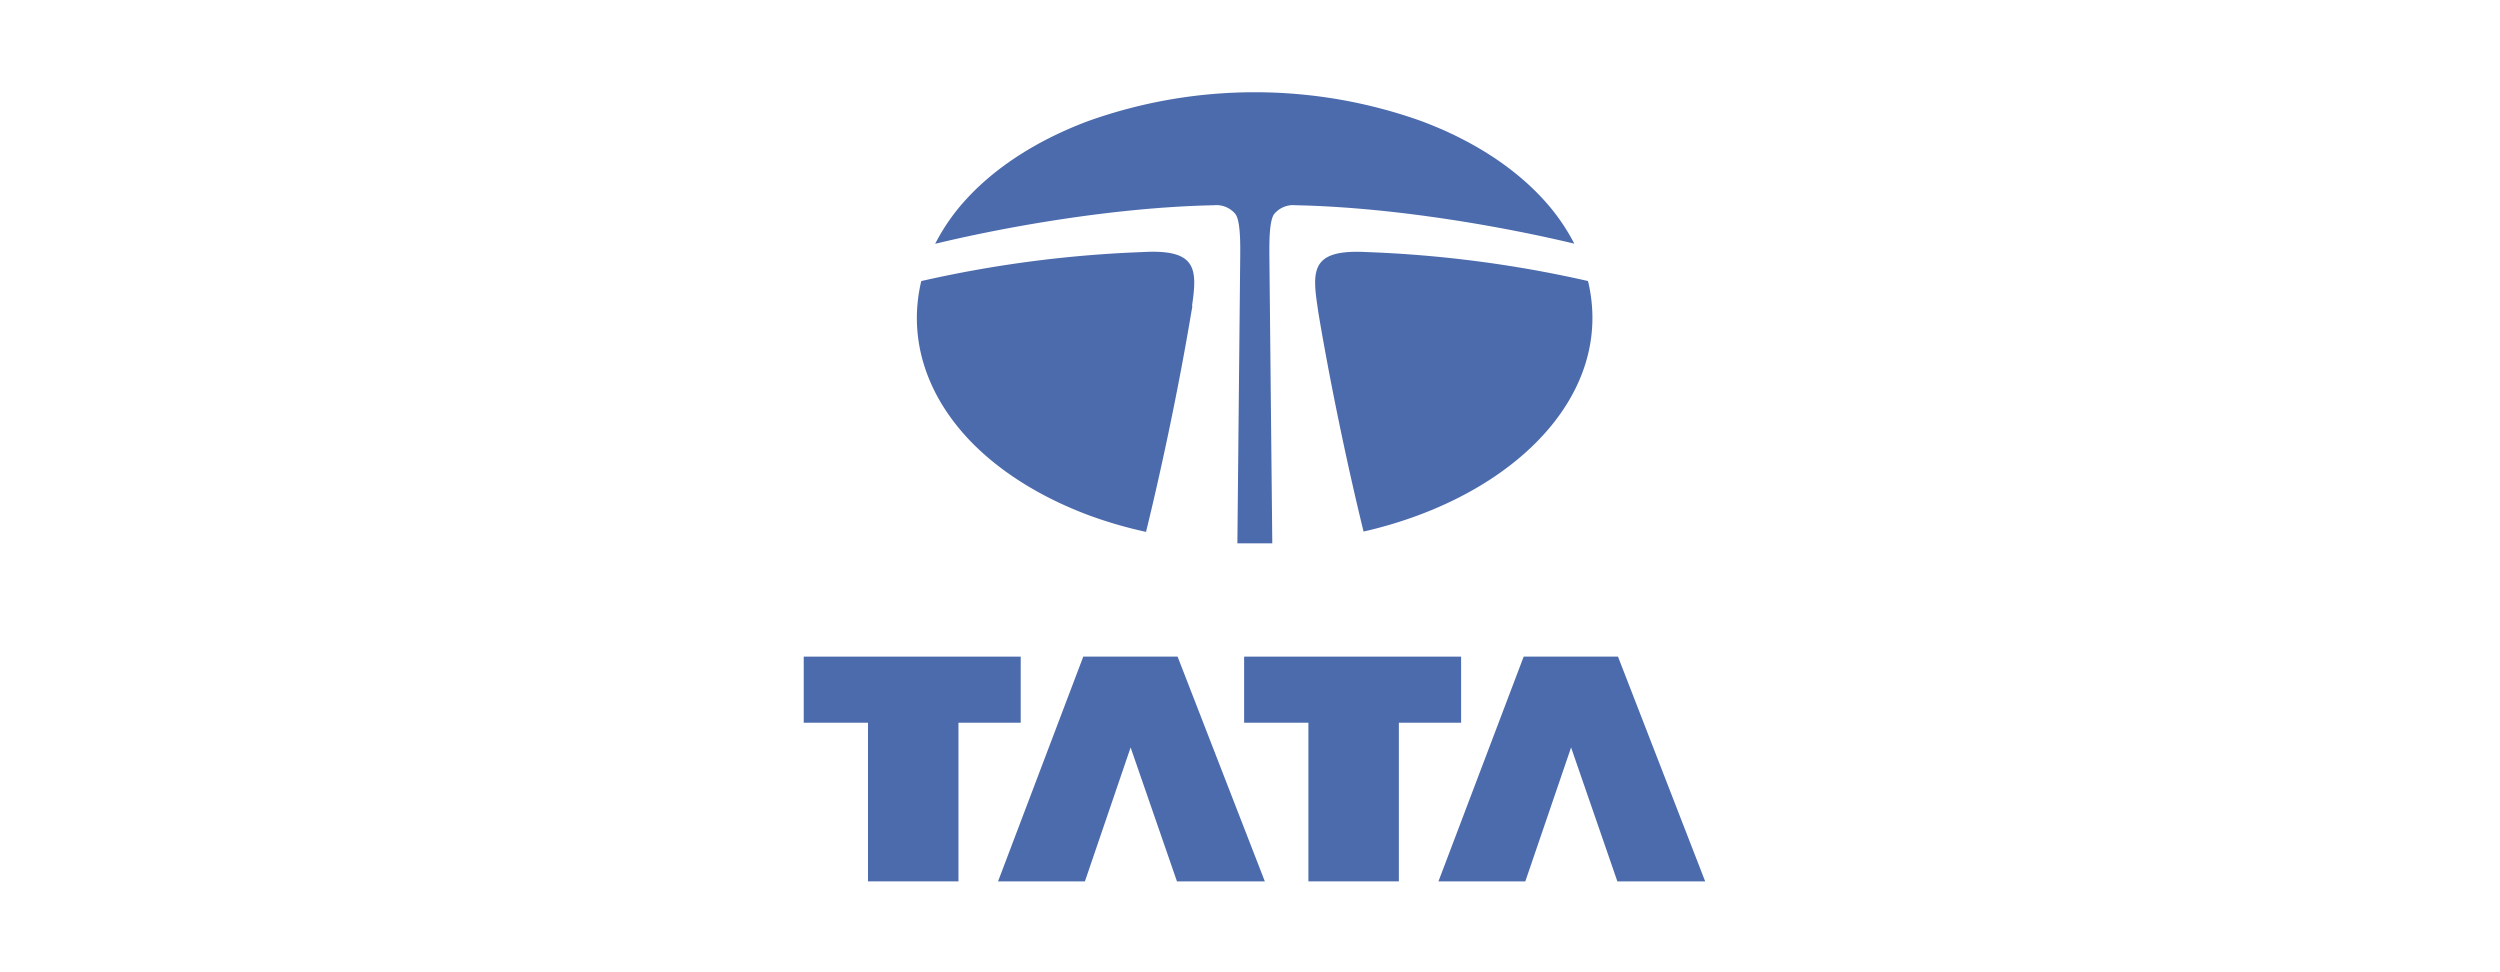
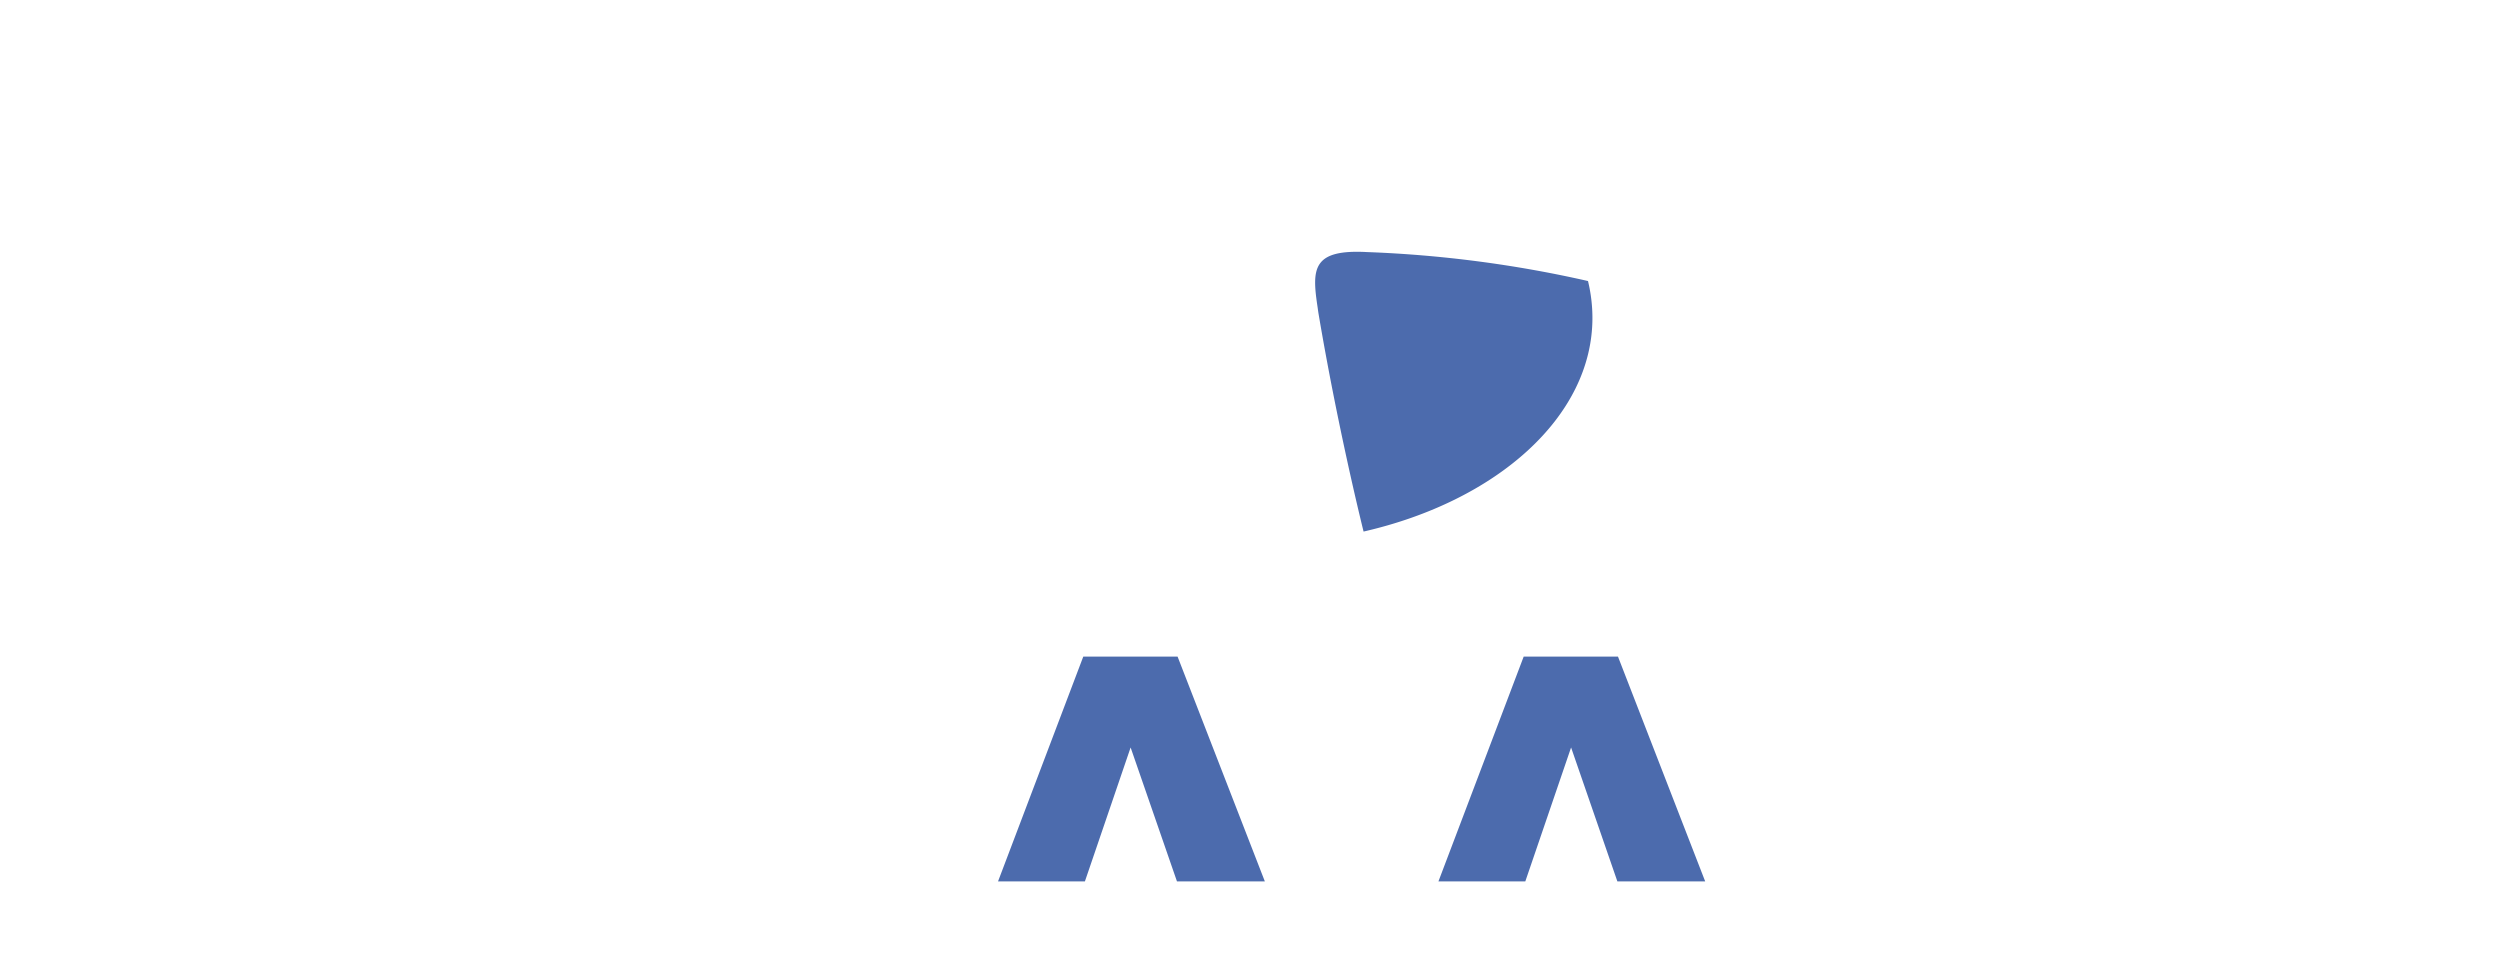
<svg xmlns="http://www.w3.org/2000/svg" id="Layer_1" data-name="Layer 1" viewBox="0 0 396 154">
  <defs>
    <style>.cls-1{fill:#4c6bad;}</style>
  </defs>
-   <polygon class="cls-1" points="127.31 104.01 161.68 104.01 161.68 114.48 151.82 114.48 151.82 139.61 137.49 139.61 137.49 114.48 127.31 114.48 127.31 104.01" />
  <polygon class="cls-1" points="179.09 118.4 171.85 139.61 158.09 139.61 171.59 104.01 186.53 104.01 200.35 139.61 186.43 139.61 179.09 118.4" />
-   <polygon class="cls-1" points="197.07 104.01 231.44 104.01 231.44 114.48 221.58 114.48 221.58 139.61 207.25 139.61 207.25 114.48 197.07 114.48 197.07 104.01" />
  <polygon class="cls-1" points="248.86 118.4 241.61 139.61 227.85 139.61 241.35 104.01 256.29 104.01 270.1 139.61 256.19 139.61 248.86 118.4" />
-   <path class="cls-1" d="M249.37,38.6a32,32,0,0,0-5.08-7.2c-4.73-5.11-11.39-9.35-19.29-12.27a78.48,78.48,0,0,0-52.5,0c-7.89,2.92-14.57,7.16-19.3,12.27a31.76,31.76,0,0,0-5.07,7.22c10.26-2.49,27.84-5.77,44.16-6.11a3.91,3.91,0,0,1,3.38,1.37c.86,1.09.79,5,.78,6.79L196,86.06c.9,0,1.84,0,2.76,0s1.86,0,2.77,0l-.46-45.39c0-1.76-.09-5.7.78-6.79a3.9,3.9,0,0,1,3.37-1.37c16.31.34,33.87,3.62,44.16,6.09" />
  <path class="cls-1" d="M251.56,44.52a189.29,189.29,0,0,0-35-4.59c-8.64-.47-8.76,2.61-7.89,8.49.06.36.11.83.2,1.35,2.9,17.15,6.5,31.92,7.12,34.43,21.06-4.82,36.25-18.17,36.25-33.84a24.88,24.88,0,0,0-.7-5.84" />
-   <path class="cls-1" d="M188.82,48.42c.86-5.88.75-9-7.89-8.49a189.49,189.49,0,0,0-35,4.59,25.42,25.42,0,0,0-.7,5.84c0,6.77,2.76,13.33,8,19,4.73,5.1,11.41,9.34,19.3,12.28a67.76,67.76,0,0,0,9,2.61c.58-2.35,4.27-17.42,7.19-34.88.06-.33.12-.65.15-.91" />
</svg>